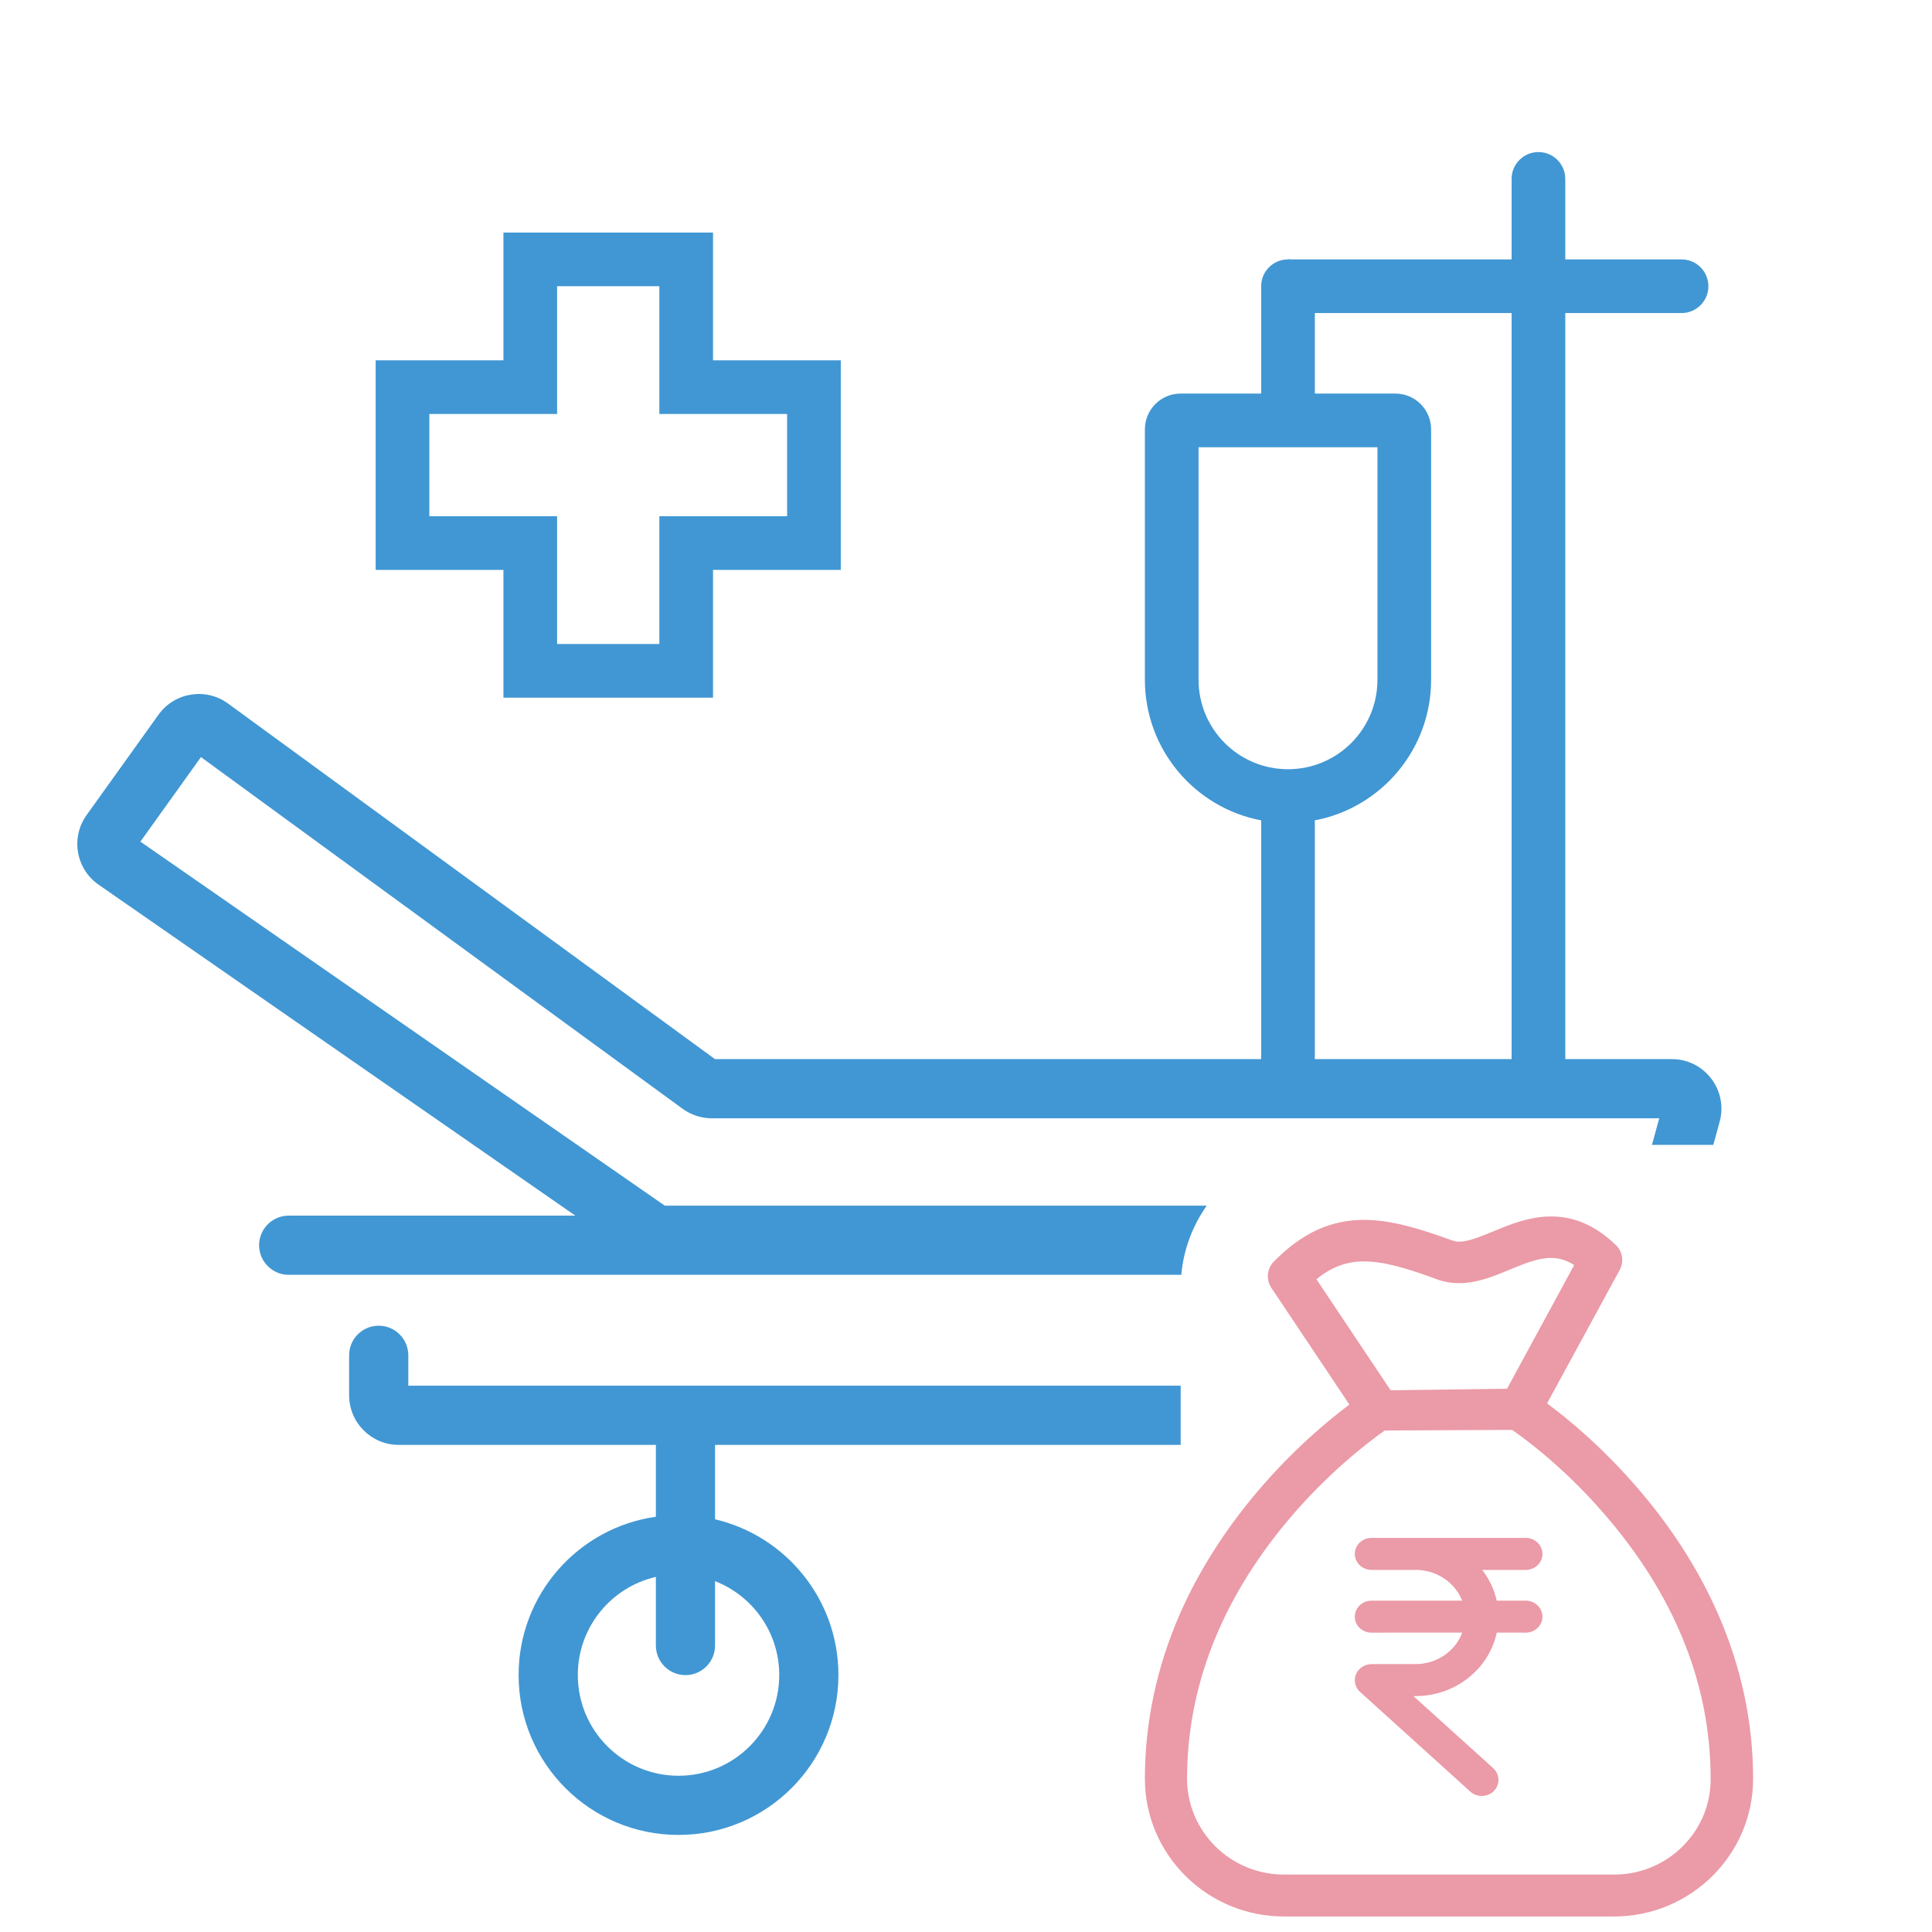
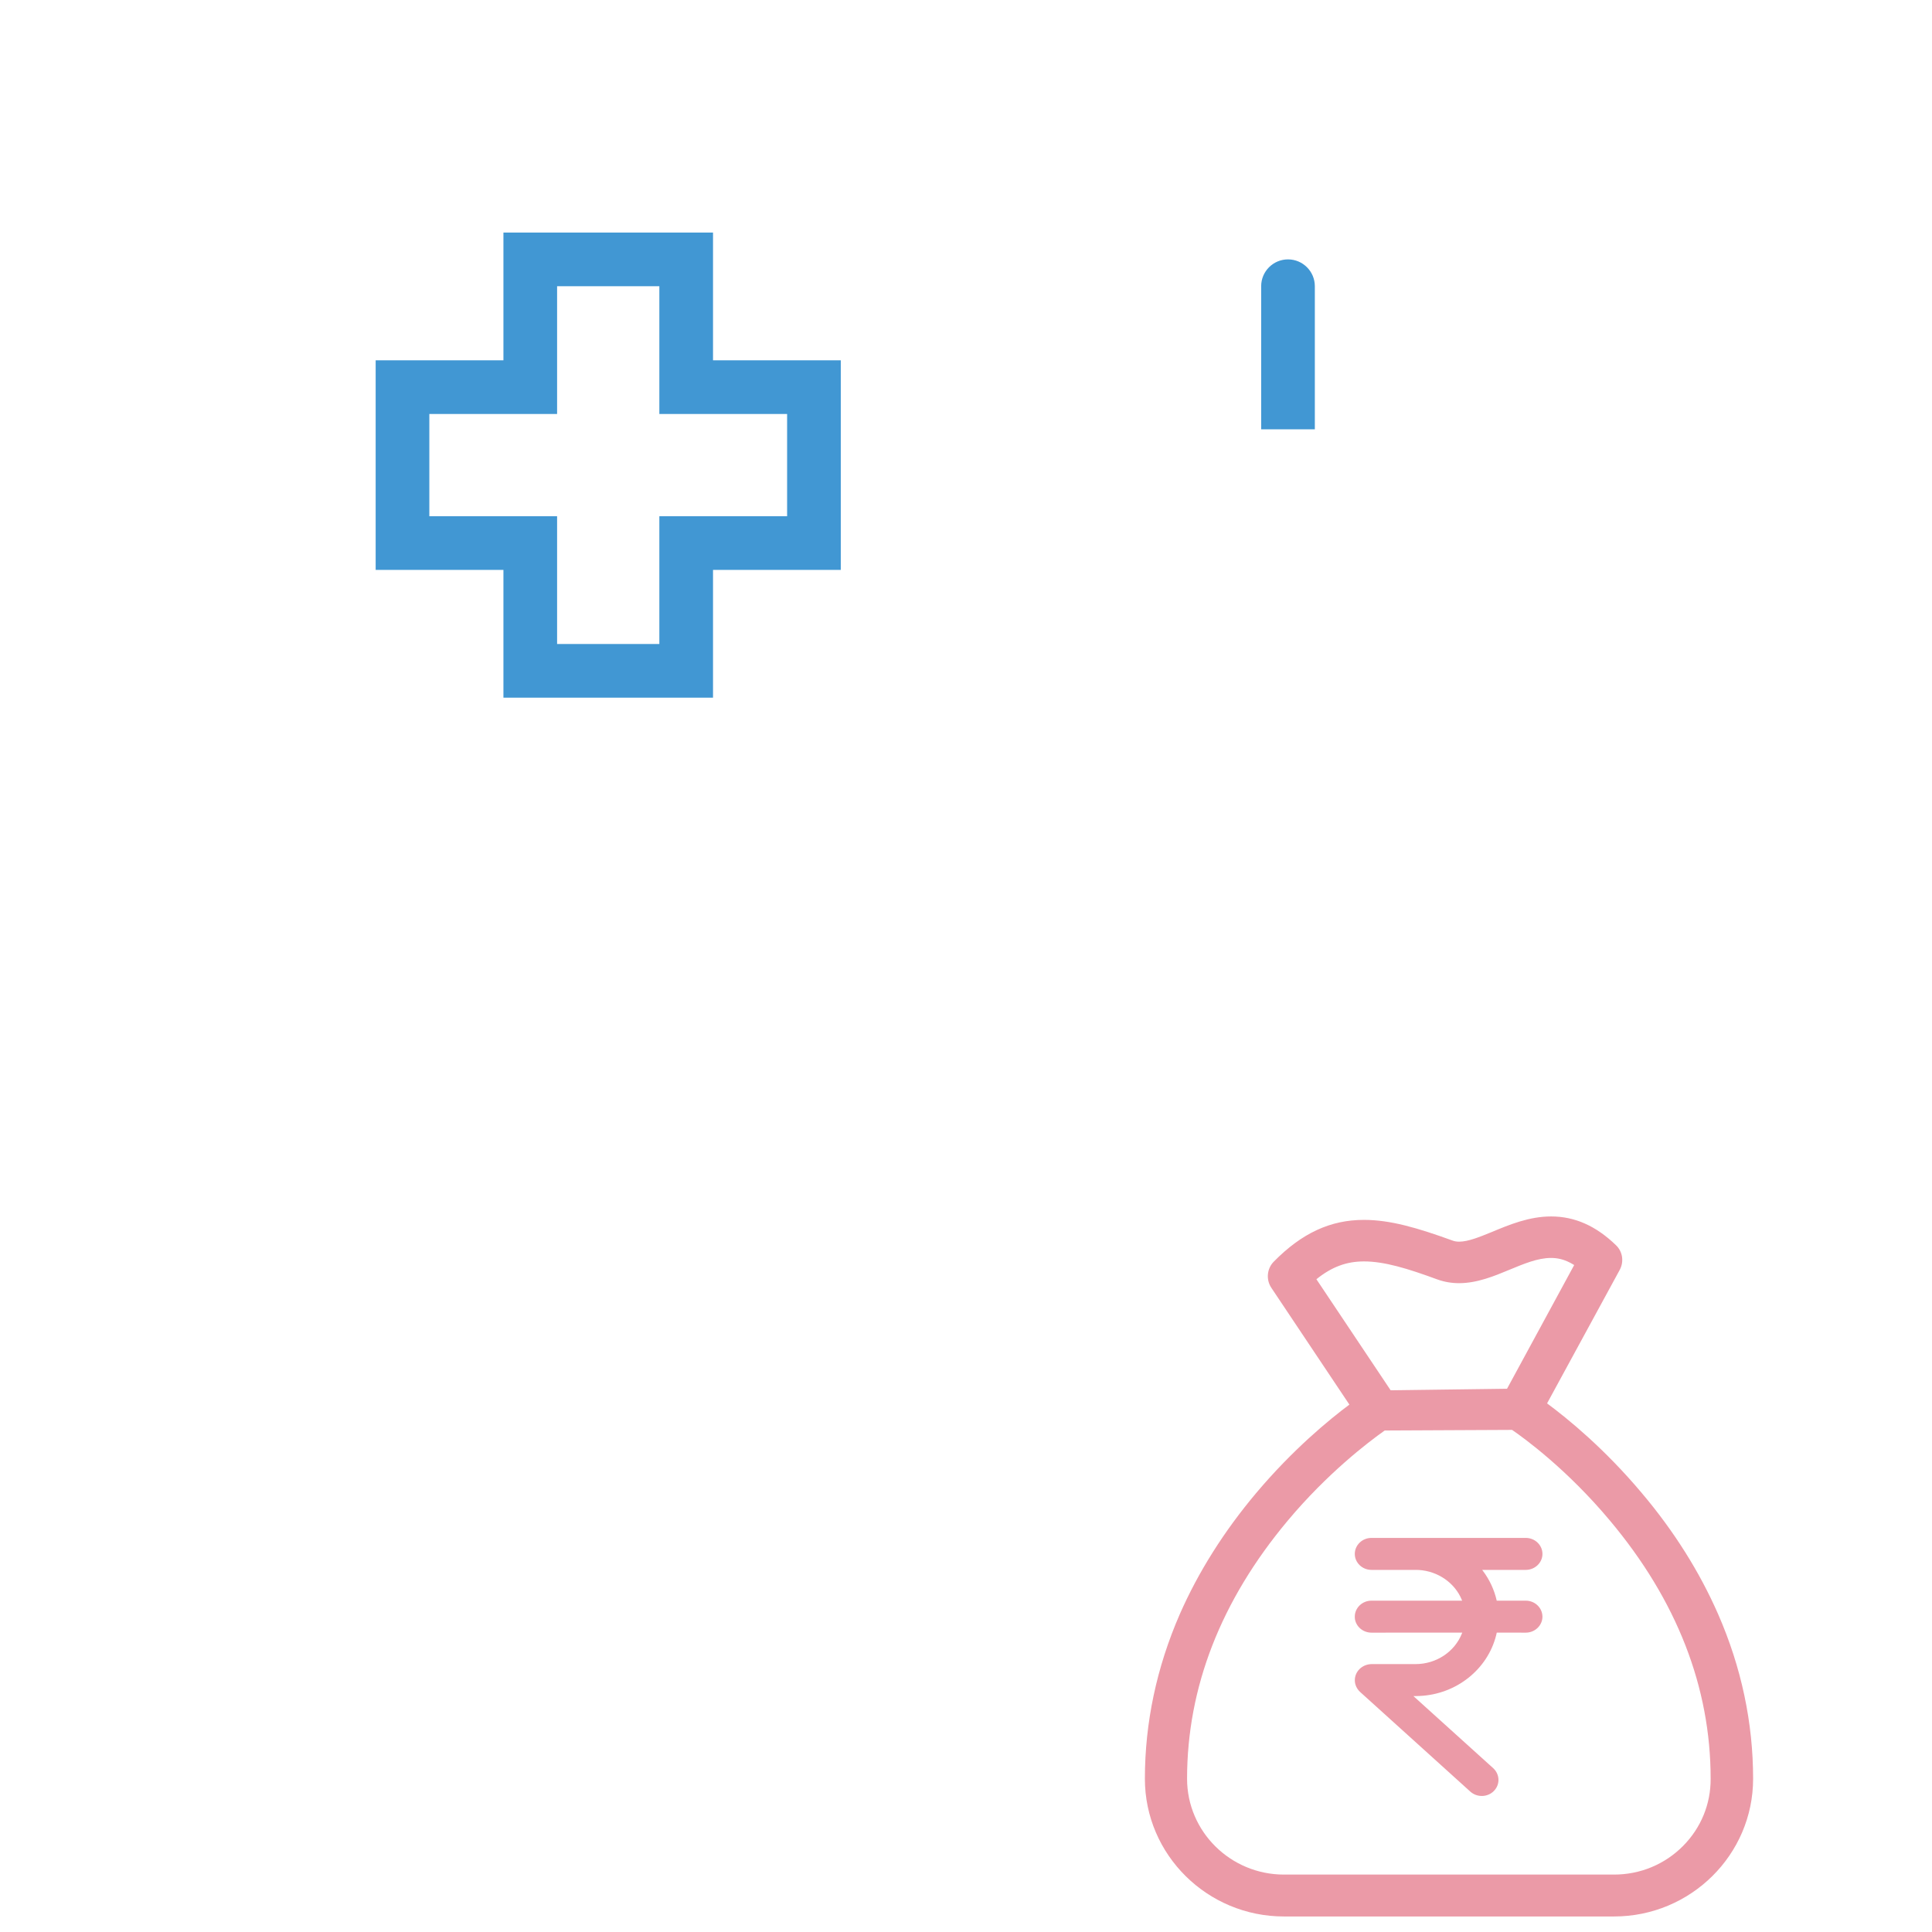
<svg xmlns="http://www.w3.org/2000/svg" width="54" height="54" viewBox="0 0 54 54" fill="none">
  <path d="M36.75 8C36.75 7.586 36.414 7.25 36 7.25C35.586 7.25 35.25 7.586 35.25 8L36.75 8ZM35.25 8L35.25 12L36.75 12L36.75 8L35.25 8Z" fill="#4197D3" />
-   <path d="M43.75 5C43.75 4.586 43.414 4.25 43 4.25C42.586 4.25 42.25 4.586 42.25 5L43.75 5ZM42.25 5L42.25 31L43.75 31L43.75 5L42.25 5Z" fill="#4197D3" />
  <path d="M15.571 7.25H14.821V8V10.821H12H11.25V11.571V14.429V15.179H12H14.821V18V18.75H15.571H18.429H19.179V18V15.179H22H22.75V14.429V11.571V10.821H22H19.179V8V7.25H18.429H15.571Z" stroke="#4197D3" stroke-width="1.5" />
-   <path fill-rule="evenodd" clip-rule="evenodd" d="M47 8.75C47.414 8.75 47.75 8.414 47.75 8C47.75 7.586 47.414 7.25 47 7.25H36V8.75L47 8.75ZM35.253 22.93C33.401 22.581 32 20.954 32 19V12C32 11.448 32.448 11 33 11H39C39.552 11 40 11.448 40 12V19C40 20.954 38.599 22.581 36.747 22.93C36.749 22.953 36.75 22.977 36.75 23V29.602H46.728C47.642 29.602 48.305 30.471 48.065 31.353L47.888 32H46.173L46.376 31.257H19.895C19.601 31.257 19.315 31.163 19.078 30.99L5.617 21.161L3.924 23.524L18.582 33.699H33.728C33.336 34.255 33.082 34.916 33.017 35.632L8.07 35.632C7.613 35.632 7.242 35.261 7.242 34.804C7.242 34.347 7.613 33.977 8.07 33.977H16.08L2.757 24.728C2.121 24.287 1.97 23.411 2.42 22.782L4.43 19.976C4.879 19.35 5.752 19.21 6.374 19.664L19.983 29.602H35.25V23C35.25 22.977 35.251 22.953 35.253 22.93ZM33 38.73H11.412V37.881C11.412 37.424 11.042 37.054 10.585 37.054C10.128 37.054 9.758 37.424 9.758 37.881V38.999C9.758 39.764 10.378 40.385 11.144 40.385H18.332V42.393C16.163 42.7 14.495 44.564 14.495 46.818C14.495 49.286 16.496 51.287 18.965 51.287C21.433 51.287 23.434 49.286 23.434 46.818C23.434 44.701 21.963 42.928 19.986 42.465V40.385H33V38.73ZM33.5 19V12.5H38.5V19C38.5 20.381 37.381 21.5 36 21.5C34.619 21.5 33.5 20.381 33.5 19ZM16.15 46.818C16.15 45.481 17.082 44.362 18.332 44.075V45.992C18.332 46.449 18.702 46.82 19.159 46.82C19.616 46.82 19.986 46.449 19.986 45.992V44.194C21.036 44.603 21.78 45.624 21.78 46.818C21.78 48.372 20.519 49.633 18.965 49.633C17.41 49.633 16.15 48.372 16.15 46.818Z" fill="#4197D3" />
  <path fill-rule="evenodd" clip-rule="evenodd" d="M42.646 42.985C42.902 42.985 43.112 43.185 43.112 43.433C43.112 43.678 42.902 43.879 42.646 43.879H41.426L41.447 43.905C41.633 44.152 41.766 44.436 41.834 44.739H42.646C42.883 44.739 43.081 44.912 43.108 45.134L43.112 45.185C43.112 45.432 42.902 45.633 42.646 45.633L41.835 45.632L41.818 45.706C41.581 46.653 40.711 47.358 39.674 47.403L39.566 47.406H39.505L41.741 49.426C41.908 49.584 41.93 49.835 41.792 50.015L41.754 50.059C41.578 50.237 41.285 50.245 41.097 50.077L38.008 47.284C37.922 47.2 37.868 47.085 37.868 46.969C37.864 46.72 38.072 46.517 38.334 46.512H39.567C40.15 46.511 40.656 46.164 40.857 45.666L40.87 45.632L38.333 45.633C38.094 45.633 37.896 45.46 37.869 45.238L37.867 45.185C37.867 44.94 38.076 44.739 38.333 44.739H40.867L40.857 44.714C40.667 44.25 40.199 43.914 39.654 43.881L39.568 43.879H38.333C38.076 43.879 37.867 43.678 37.867 43.433C37.867 43.185 38.076 42.985 38.333 42.985H42.646Z" fill="#EB9AA7" />
  <path fill-rule="evenodd" clip-rule="evenodd" d="M38.869 38.859L42.122 38.816L43.999 35.358C43.724 35.185 43.508 35.16 43.349 35.16C42.982 35.16 42.595 35.322 42.185 35.492C41.764 35.667 41.287 35.865 40.78 35.865C40.574 35.865 40.372 35.831 40.181 35.763C39.331 35.45 38.689 35.257 38.122 35.257C37.632 35.257 37.219 35.412 36.794 35.755L38.869 38.859ZM38.703 39.983C38.237 40.312 37.096 41.183 35.988 42.508C34.124 44.737 33.179 47.163 33.179 49.717C33.179 51.194 34.394 52.395 35.886 52.395H45.113C45.843 52.395 46.528 52.112 47.041 51.596C47.542 51.092 47.817 50.424 47.813 49.717C47.813 47.158 46.868 44.733 45.004 42.508C43.803 41.07 42.603 40.199 42.263 39.966L38.703 39.983ZM35.886 53.566C33.743 53.566 32 51.84 32 49.717C32 48.148 32.329 46.6 32.975 45.118C33.492 43.94 34.21 42.802 35.106 41.736C36.135 40.514 37.154 39.677 37.716 39.259L35.534 35.994C35.381 35.764 35.411 35.457 35.603 35.263C36.386 34.467 37.185 34.096 38.122 34.096C38.855 34.096 39.61 34.316 40.588 34.67C40.649 34.694 40.709 34.705 40.785 34.705C41.034 34.705 41.352 34.575 41.691 34.437C42.183 34.232 42.738 34 43.354 34C44.015 34 44.607 34.263 45.164 34.801C45.353 34.977 45.397 35.263 45.271 35.495L43.241 39.225C43.807 39.643 44.844 40.486 45.893 41.736C46.786 42.793 47.503 43.931 48.023 45.118C48.672 46.602 49 48.149 49 49.717C49 51.84 47.256 53.566 45.113 53.566H35.886Z" fill="#EB9AA7" />
</svg>